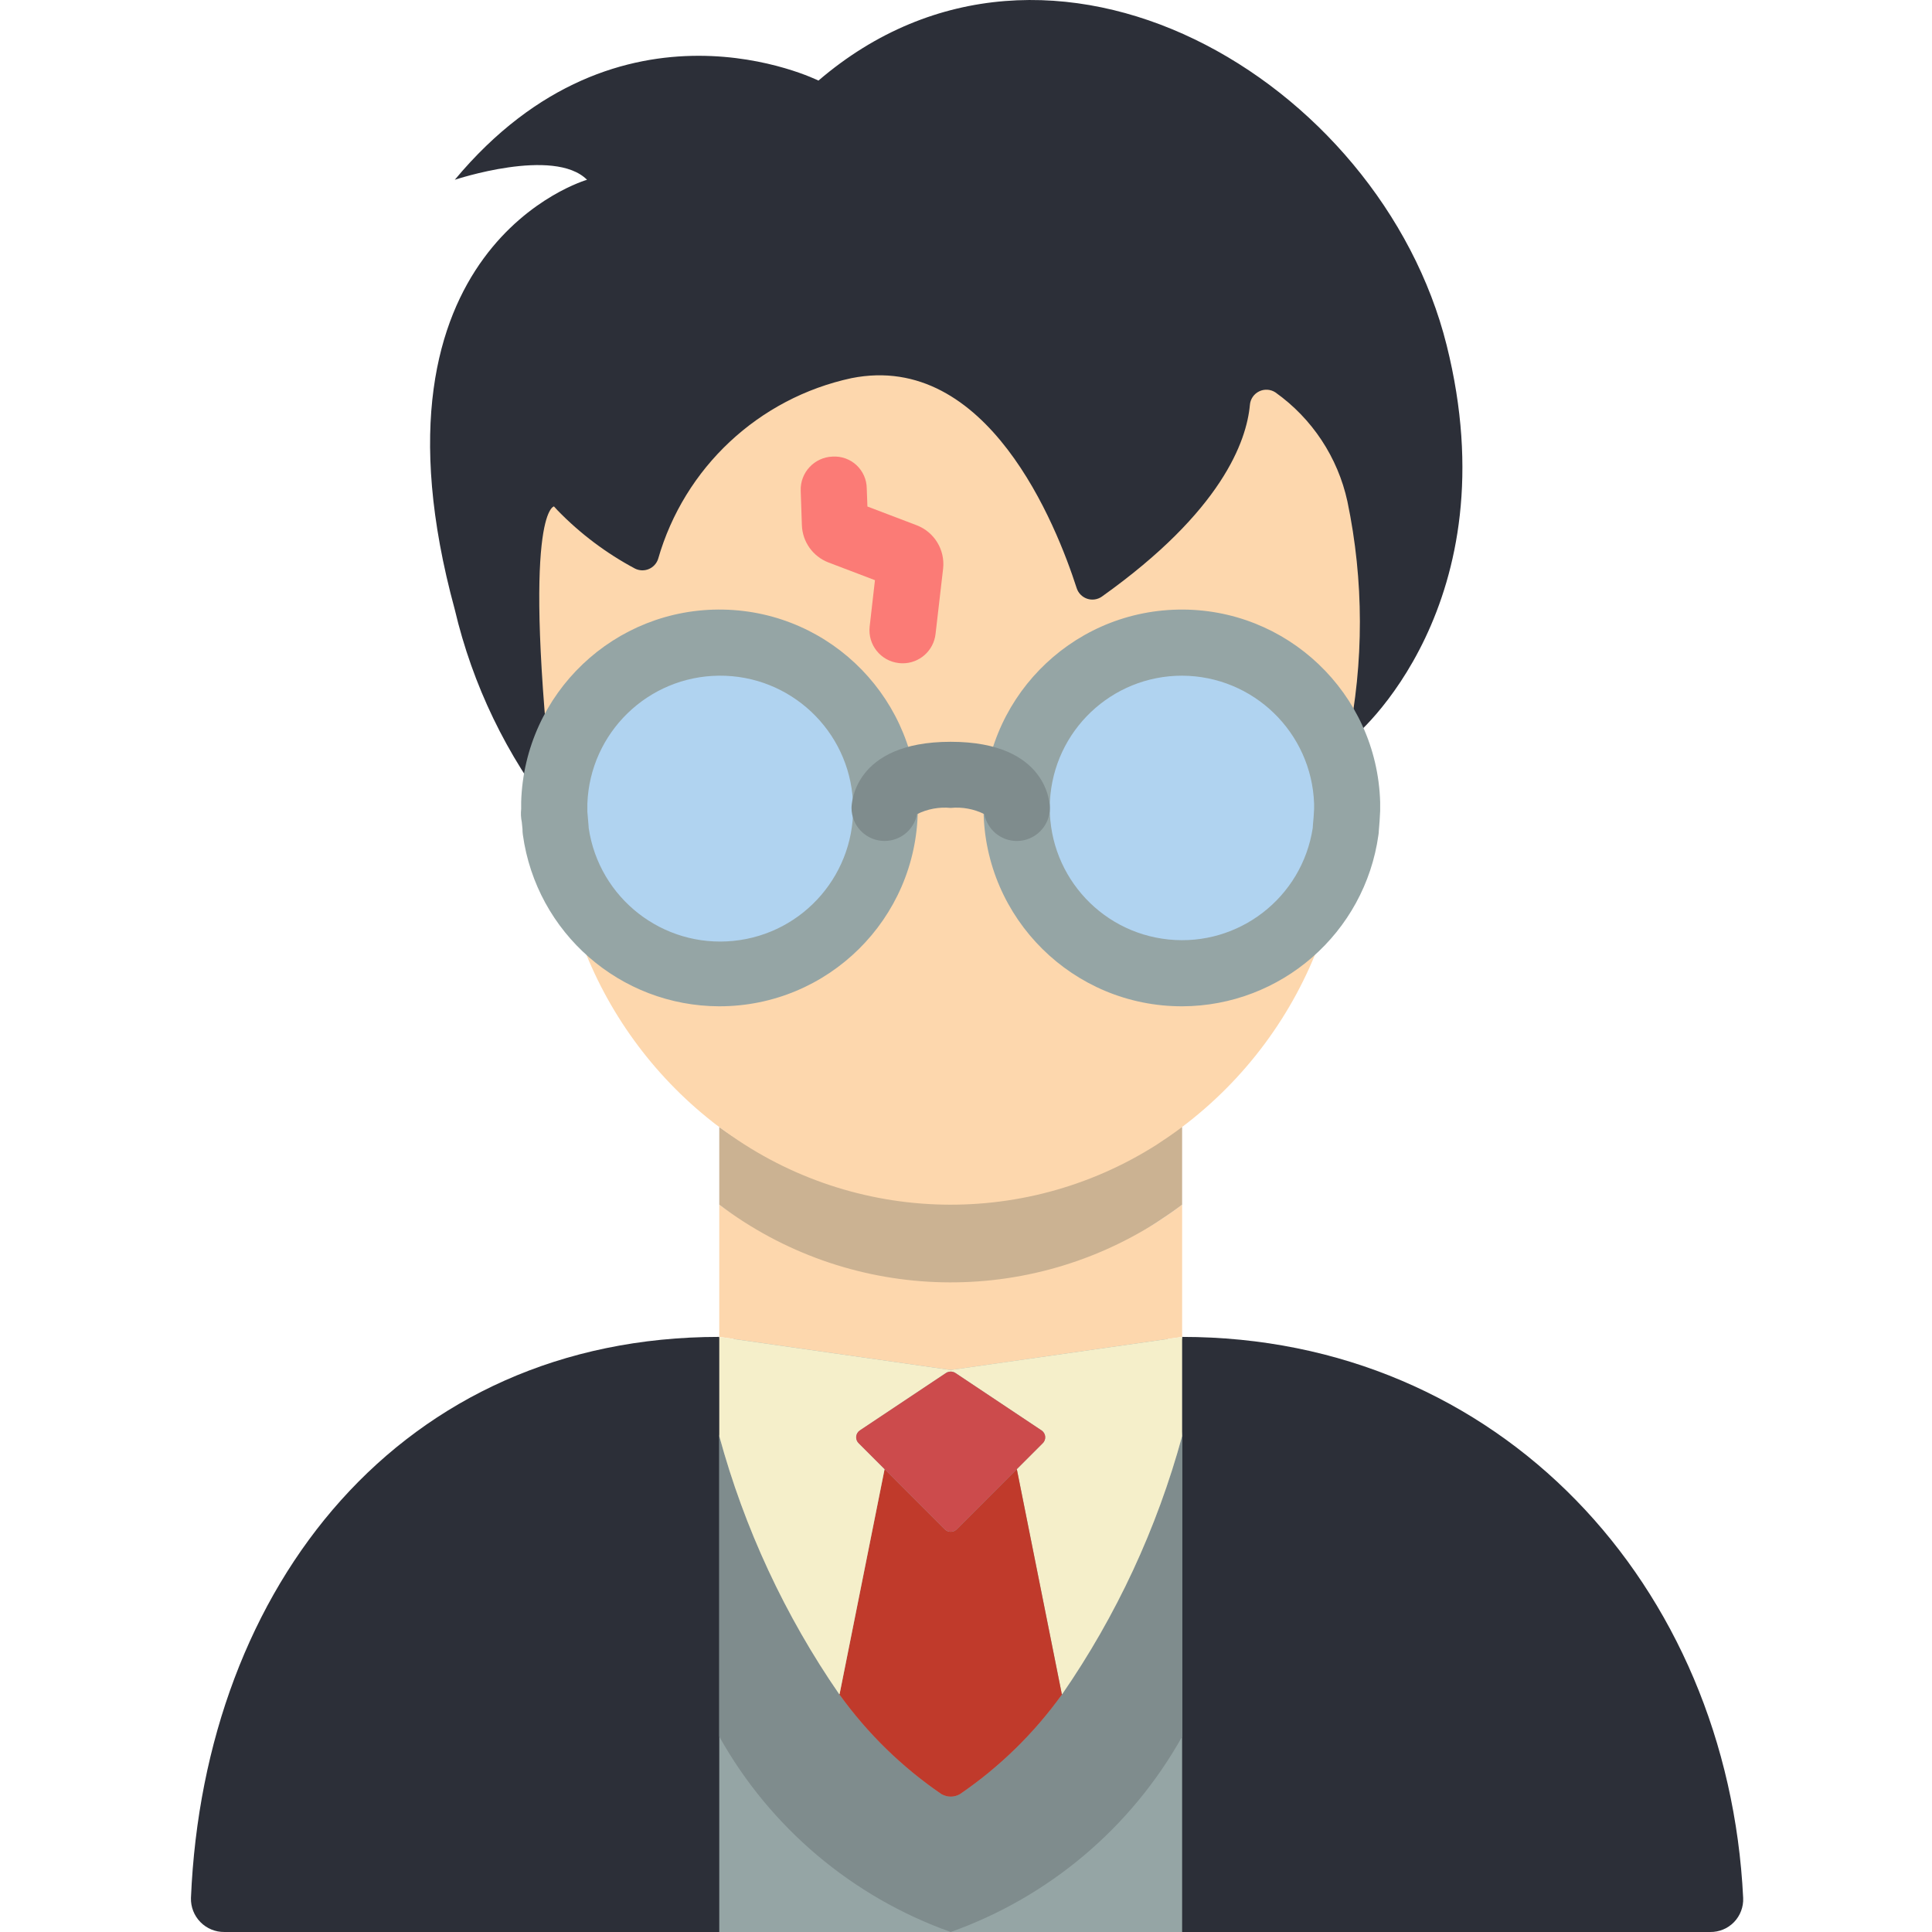
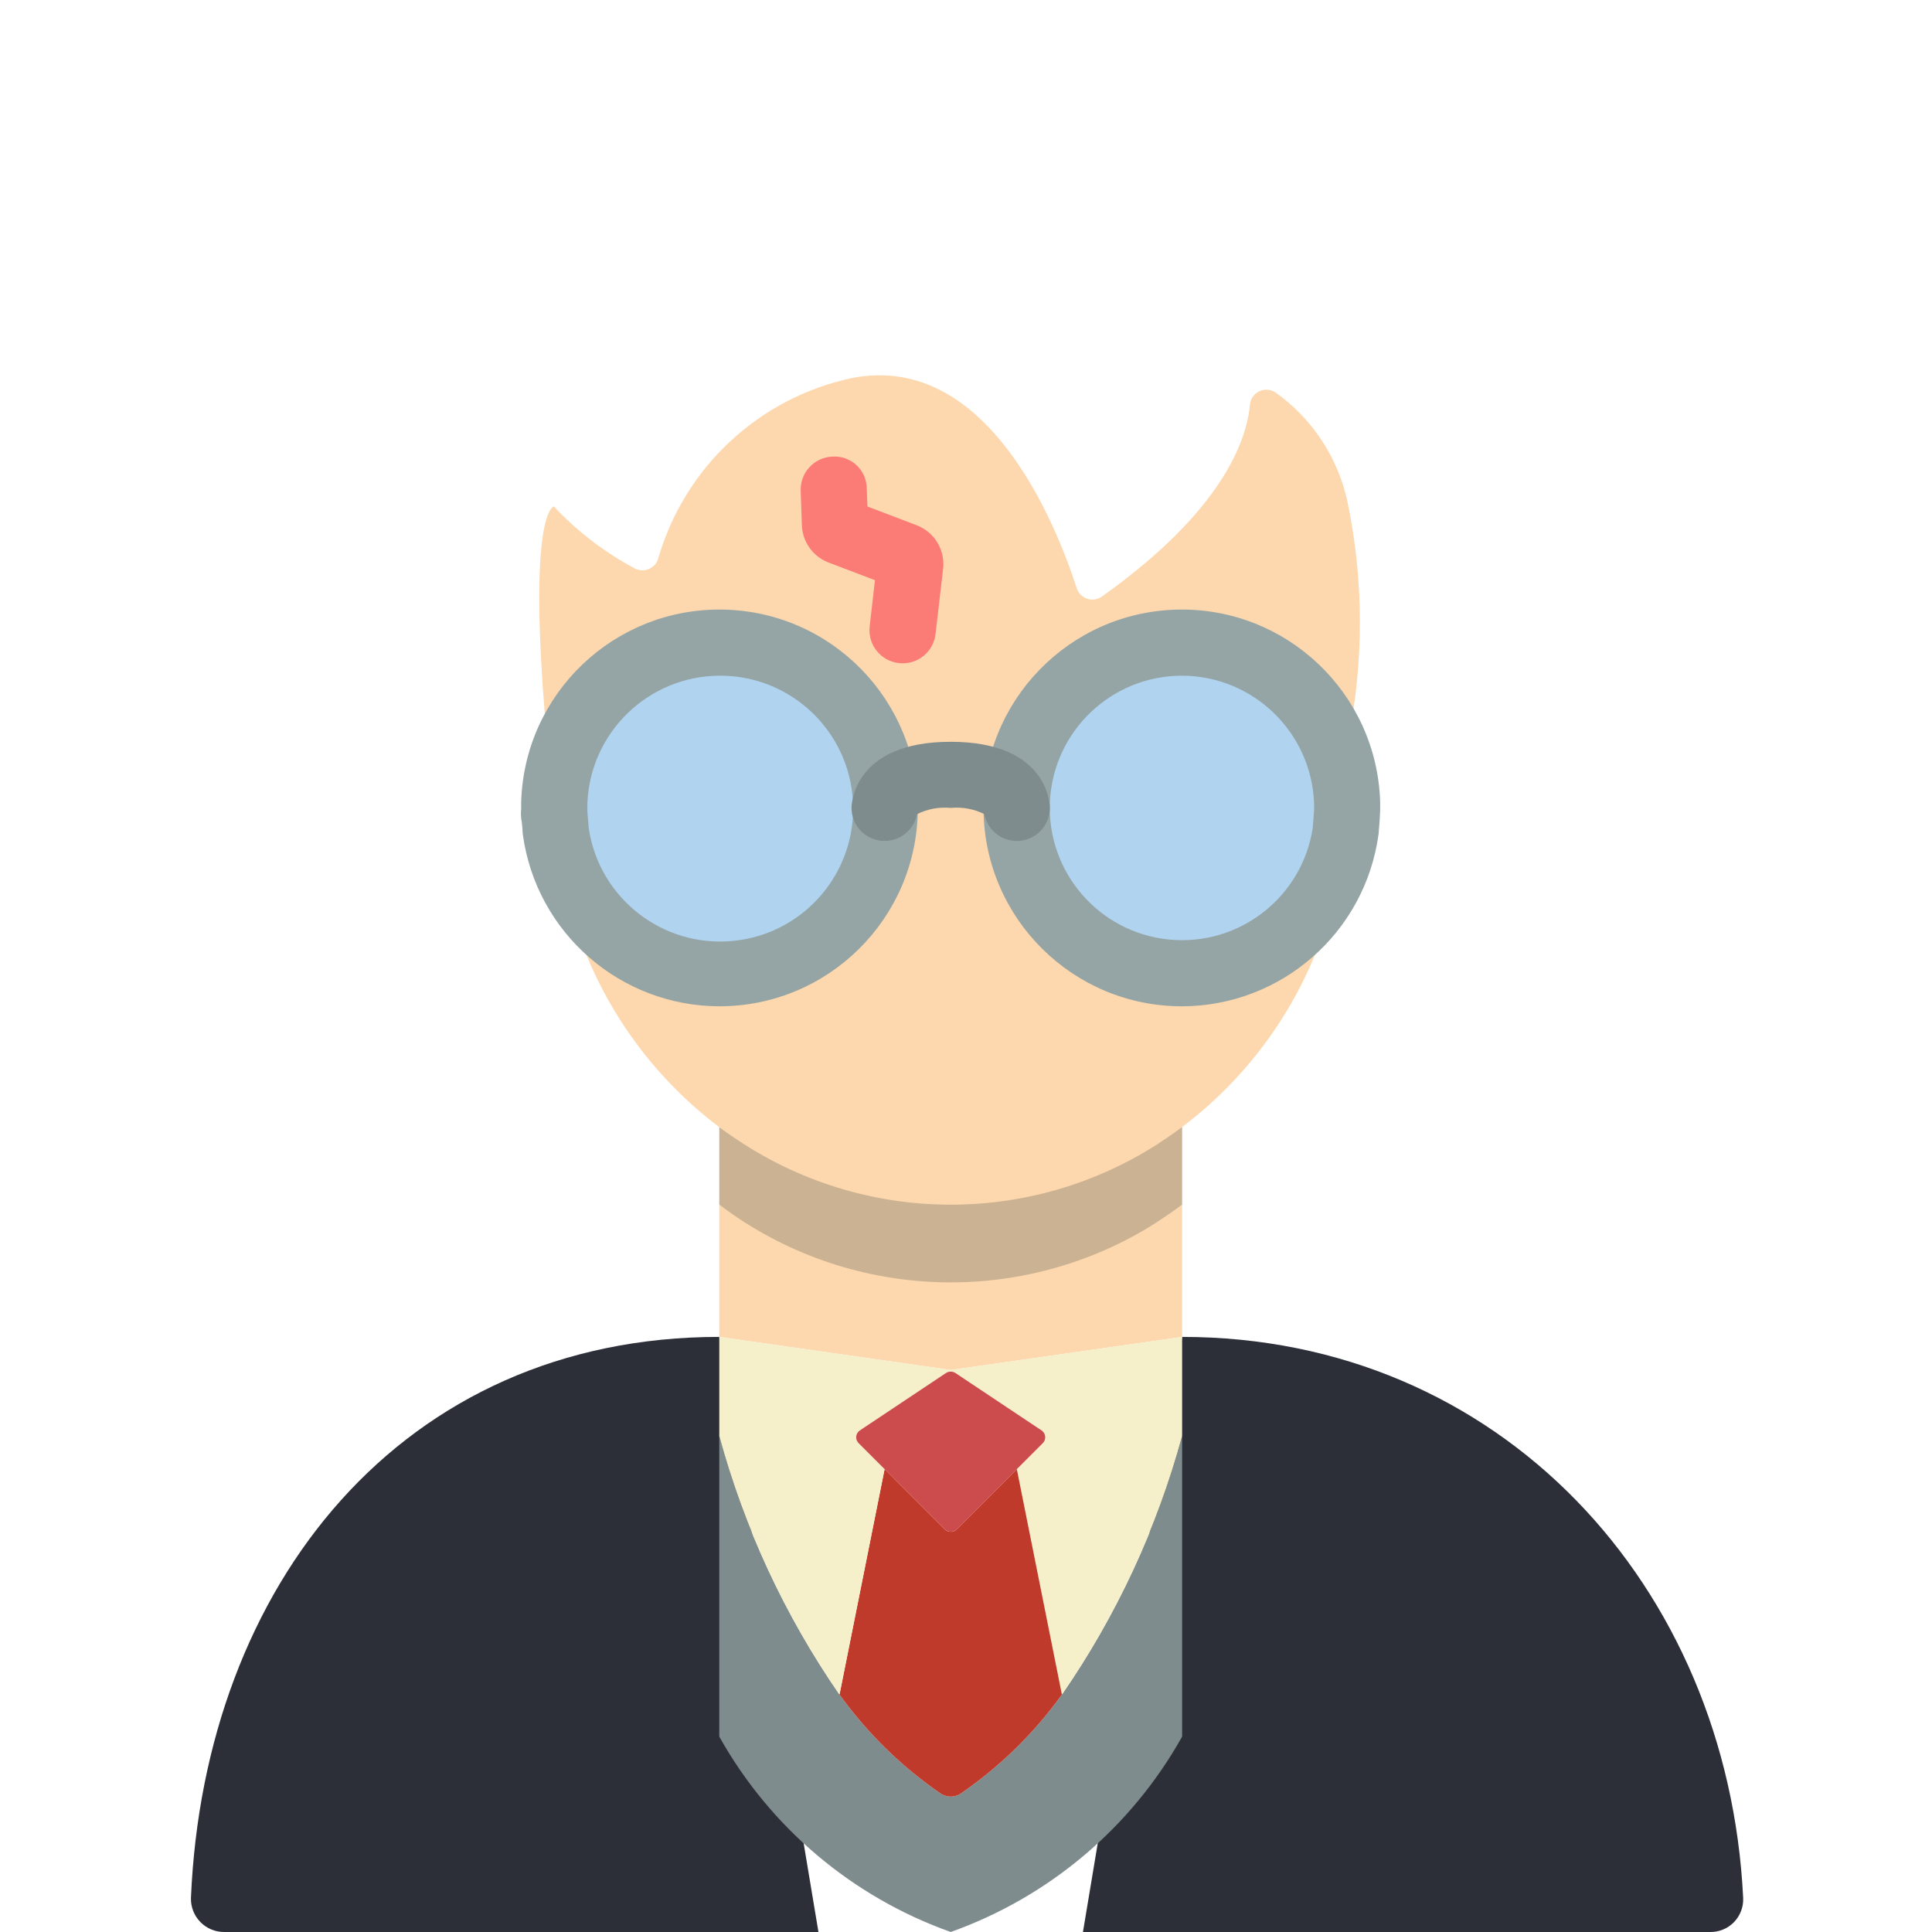
<svg xmlns="http://www.w3.org/2000/svg" height="507pt" viewBox="-50 0 507 507.119" width="507pt">
  <g fill="#2c2f38">
-     <path d="m95.348 212.066c-.016.266.016.527.086.781-.086.086-.086.086 0 .176-.086.34-.086.699 0 1.039-.012.098.02.191.086.262-12.598-15.977-21.543-34.52-26.207-54.324-26.031-95.457 34.715-112.812 34.715-112.812-8.68-8.68-34.715 0-34.715 0 43.391-52.07 95.457-26.035 95.457-26.035 60.746-52.066 147.527 0 164.883 69.422 16.922 67.602-23.258 102.75-25.945 104.051zm0 0" />
    <path d="m138.738 350.914 26.031 156.203h-155.941c-2.363.027-4.633-.914-6.285-2.602-1.656-1.688-2.551-3.973-2.48-6.336 3.473-82.094 55.367-147.266 138.676-147.266zm0 0" />
    <path d="m407.492 498.18c.109 2.355-.762 4.652-2.402 6.348-1.645 1.691-3.914 2.629-6.273 2.59l-164.621.004 26.035-156.207c83.309 0 143.273 65.172 147.262 147.266zm0 0" />
  </g>
-   <path d="m260.23 376.949v130.168h-121.492v-130.168s9.371-91.855 31.5-61.57c7.348 10.227 16.422 19.098 26.816 26.207 1.504.867 3.355.867 4.859 0 10.395-7.109 19.469-15.98 26.812-26.207 22.129-30.285 31.504 61.57 31.504 61.57zm0 0" fill="#95a5a5" />
  <path d="m260.23 316.203v34.711l-60.746 8.68-60.746-8.68v-34.711c17.094 12.844 38.094 8.68 60.746 8.68 19.785 0 38.441 5.898 54.148-4.082 2.258-1.473 4.426-2.949 6.598-4.598zm0 0" fill="#fdd7ad" />
  <path d="m260.23 295.809v20.395c-2.172 1.648-4.34 3.125-6.598 4.598-35.492 22.645-81.328 20.812-114.895-4.598v-20.395c17.094 12.844 38.094 11.715 60.746 11.715 19.328-.551 38.102-6.566 54.148-17.355 2.258-1.473 4.426 7.289 6.598 5.641zm0 0" fill="#cbb292" />
  <path d="m182.129 212.066c-.113 22.734-17.754 41.523-40.434 43.074-22.68 1.551-42.707-14.668-45.914-37.172-.09-.098-.09-.25 0-.348v-.086c-.086-1.043-.172-1.996-.262-3.039-.023-.023-.035-.055-.035-.086s.012-.062.035-.086c-.066-.07-.098-.164-.086-.262-.086-.34-.086-.699 0-1.039-.086-.09-.086-.09 0-.176v-1.734c-.086-.098-.086-.25 0-.348 1.328-23.215 20.723-41.254 43.973-40.906s42.09 18.965 42.723 42.207zm0 0" fill="#b0d3f0" />
  <path d="m303.531 210.766c.09.098.09.25 0 .348v1.734c-.086 1.562-.172 3.125-.348 4.688v.086c.09.098.09.25 0 .348-3.051 23.176-23.84 39.82-47.121 37.73-23.285-2.09-40.773-22.172-39.648-45.523 1.125-23.348 20.465-41.656 43.84-41.496 23.379.156 42.469 18.723 43.277 42.086zm0 0" fill="#b0d3f0" />
-   <path d="m303.184 217.969c-.93 9.852-3.148 19.535-6.594 28.809-7.148 19.504-19.773 36.527-36.359 49.031-2.172 1.648-4.34 3.125-6.598 4.602-35.492 22.645-81.328 20.809-114.895-4.602-.609-.434-1.215-.867-1.738-1.301-15.75-12.383-27.742-28.91-34.625-47.73-3.445-9.273-5.664-18.957-6.594-28.809 3.207 22.504 23.234 38.723 45.914 37.172 22.68-1.551 40.32-20.34 40.434-43.074 0 0 0-8.676 17.355-8.676s17.355 8.676 17.355 8.676c.113 22.734 17.75 41.523 40.43 43.074 22.68 1.551 42.711-14.668 45.914-37.172zm0 0" fill="#fdd7ad" />
+   <path d="m303.184 217.969c-.93 9.852-3.148 19.535-6.594 28.809-7.148 19.504-19.773 36.527-36.359 49.031-2.172 1.648-4.34 3.125-6.598 4.602-35.492 22.645-81.328 20.809-114.895-4.602-.609-.434-1.215-.867-1.738-1.301-15.75-12.383-27.742-28.91-34.625-47.73-3.445-9.273-5.664-18.957-6.594-28.809 3.207 22.504 23.234 38.723 45.914 37.172 22.68-1.551 40.32-20.34 40.434-43.074 0 0 0-8.676 17.355-8.676s17.355 8.676 17.355 8.676c.113 22.734 17.75 41.523 40.43 43.074 22.68 1.551 42.711-14.668 45.914-37.172m0 0" fill="#fdd7ad" />
  <path d="m303.707 194.625-.09.086v13.016c0 1.043 0 1.996-.086 3.039-1.328-23.215-20.719-41.254-43.969-40.906s-42.094 18.965-42.723 42.207c0 0 0-8.676-17.355-8.676s-17.355 8.676-17.355 8.676c-.633-23.242-19.473-41.859-42.723-42.207s-42.645 17.691-43.973 40.906c-.086.098-.086.25 0 .348-.07.312-.102.633-.086.953-8.68-78.102 0-79.141 0-79.141.348.344.609.691.953 1.039 5.938 6.113 12.789 11.266 20.309 15.273 1.129.57 2.445.617 3.613.137 1.168-.484 2.066-1.453 2.461-2.652 6.867-23.98 26.383-42.227 50.766-47.469 35.754-7.117 53.805 38.703 59.098 55.105.418 1.309 1.43 2.344 2.73 2.789 1.297.445 2.734.246 3.863-.535 31.59-22.473 38.012-40.871 38.879-50.332.121-1.52 1.035-2.867 2.406-3.543 1.367-.676 2.992-.582 4.273.246 9.652 6.859 16.398 17.07 18.918 28.637 4.336 20.777 4.363 42.219.09 63.004zm0 0" fill="#fdd7ad" />
  <path d="m138.738 264.137c-26-.066-47.984-19.262-51.555-45.016-.074-.496-.105-.996-.098-1.5l-.184-1.84c-.234-1.125-.289-2.277-.164-3.418v-1.25c0-.199 0-.383 0-.582.844-28.551 24.527-51.09 53.086-50.52 28.555.57 51.324 24.039 51.023 52.598-.297 28.562-23.547 51.551-52.109 51.527zm-34.277-46.809c2.715 18.449 19.457 31.504 38.012 29.637 18.555-1.863 32.363-17.988 31.352-36.613-1.012-18.621-16.488-33.152-35.137-32.996s-33.875 14.949-34.574 33.582v2.164c.047.328.074.656.086.988l.234 2.742zm0 0" fill="#95a5a5" />
  <path d="m260.23 264.137c-28.566.035-51.824-22.953-52.129-51.516-.305-28.562 22.457-52.039 51.02-52.609 28.559-.574 52.246 21.969 53.09 50.52v.582 1.734c-.098 1.988-.191 3.602-.348 5.164-.012.371-.043.742-.098 1.109-3.57 25.746-25.543 44.941-51.535 45.016zm0-86.781c-18.492-.016-33.75 14.473-34.695 32.938-.941 18.469 12.754 34.434 31.152 36.309 18.395 1.871 35.031-11.004 37.828-29.285 0-.242.016-.484.043-.727.156-1.398.234-2.812.312-4.219v-1.434c-.656-18.68-15.949-33.504-34.641-33.582zm0 0" fill="#95a5a5" />
  <path d="m260.23 376.949v78.883c-13.371 23.887-34.957 42.109-60.746 51.285-25.793-9.176-47.379-27.398-60.746-51.285v-78.883c6.594 24.207 17.246 47.125 31.5 67.773 7.348 10.23 16.422 19.098 26.816 26.207 1.504.871 3.355.871 4.859 0 10.395-7.109 19.469-15.977 26.812-26.207 14.258-20.648 24.906-43.566 31.504-67.773zm0 0" fill="#7f8c8d" />
  <path d="m260.23 350.914v26.035c-6.598 24.207-17.246 47.125-31.504 67.773l-.086-.086-11.801-59.012 6.77-6.766c.484-.453.734-1.098.684-1.758-.051-.656-.398-1.258-.945-1.629l-22.648-15.098c-.359-.246-.785-.367-1.215-.348v-.434zm0 0" fill="#f5efca" />
  <path d="m228.727 444.723c-7.344 10.23-16.418 19.098-26.812 26.207-1.504.871-3.355.871-4.859 0-10.395-7.109-19.469-15.977-26.816-26.207l.086-.086 11.805-59.012 15.793 15.797c.41.418.973.652 1.562.652.586 0 1.148-.234 1.562-.652l15.793-15.797 11.801 59.012zm0 0" fill="#c03a2b" />
  <path d="m199.484 359.594v.434c-.434-.02-.859.102-1.215.348l-22.652 15.098c-.547.371-.895.973-.945 1.629-.051.66.203 1.305.688 1.758l6.77 6.766-11.805 59.012-.086.086c-14.254-20.648-24.906-43.566-31.5-67.773v-26.035zm0 0" fill="#f5efca" />
  <path d="m223.609 378.859-22.562 22.562c-.414.414-.977.648-1.562.648s-1.148-.234-1.562-.648l-22.562-22.562c-.484-.453-.738-1.098-.688-1.758.051-.656.398-1.258.945-1.629l22.652-15.098c.742-.465 1.684-.465 2.43 0l22.648 15.098c.547.371.895.973.945 1.629.051.66-.199 1.305-.684 1.758zm0 0" fill="#cc4b4c" />
  <path d="m186.84 174.102c-.332 0-.668-.02-1-.062-4.758-.547-8.172-4.848-7.625-9.605l1.387-12.148-12.234-4.66c-4.051-1.566-6.777-5.391-6.945-9.727l-.309-9.086c-.164-4.789 3.586-8.801 8.371-8.965 2.316-.141 4.59.676 6.285 2.258 1.695 1.586 2.664 3.797 2.68 6.117l.176 4.727 12.93 4.922c4.621 1.77 7.473 6.43 6.941 11.352l-1.988 17.164c-.492 4.41-4.23 7.738-8.668 7.715zm0 0" fill="#fb7b76" />
  <path d="m216.84 220.746c-4.164 0-7.738-2.957-8.523-7.047-2.73-1.363-5.793-1.93-8.832-1.633-3.039-.297-6.102.27-8.836 1.633-.844 4.391-4.887 7.422-9.34 7s-7.855-4.16-7.859-8.633c0-.711.297-17.355 26.035-17.355s26.031 16.645 26.031 17.355c0 4.793-3.883 8.68-8.676 8.68zm0 0" fill="#7f8c8d" />
</svg>